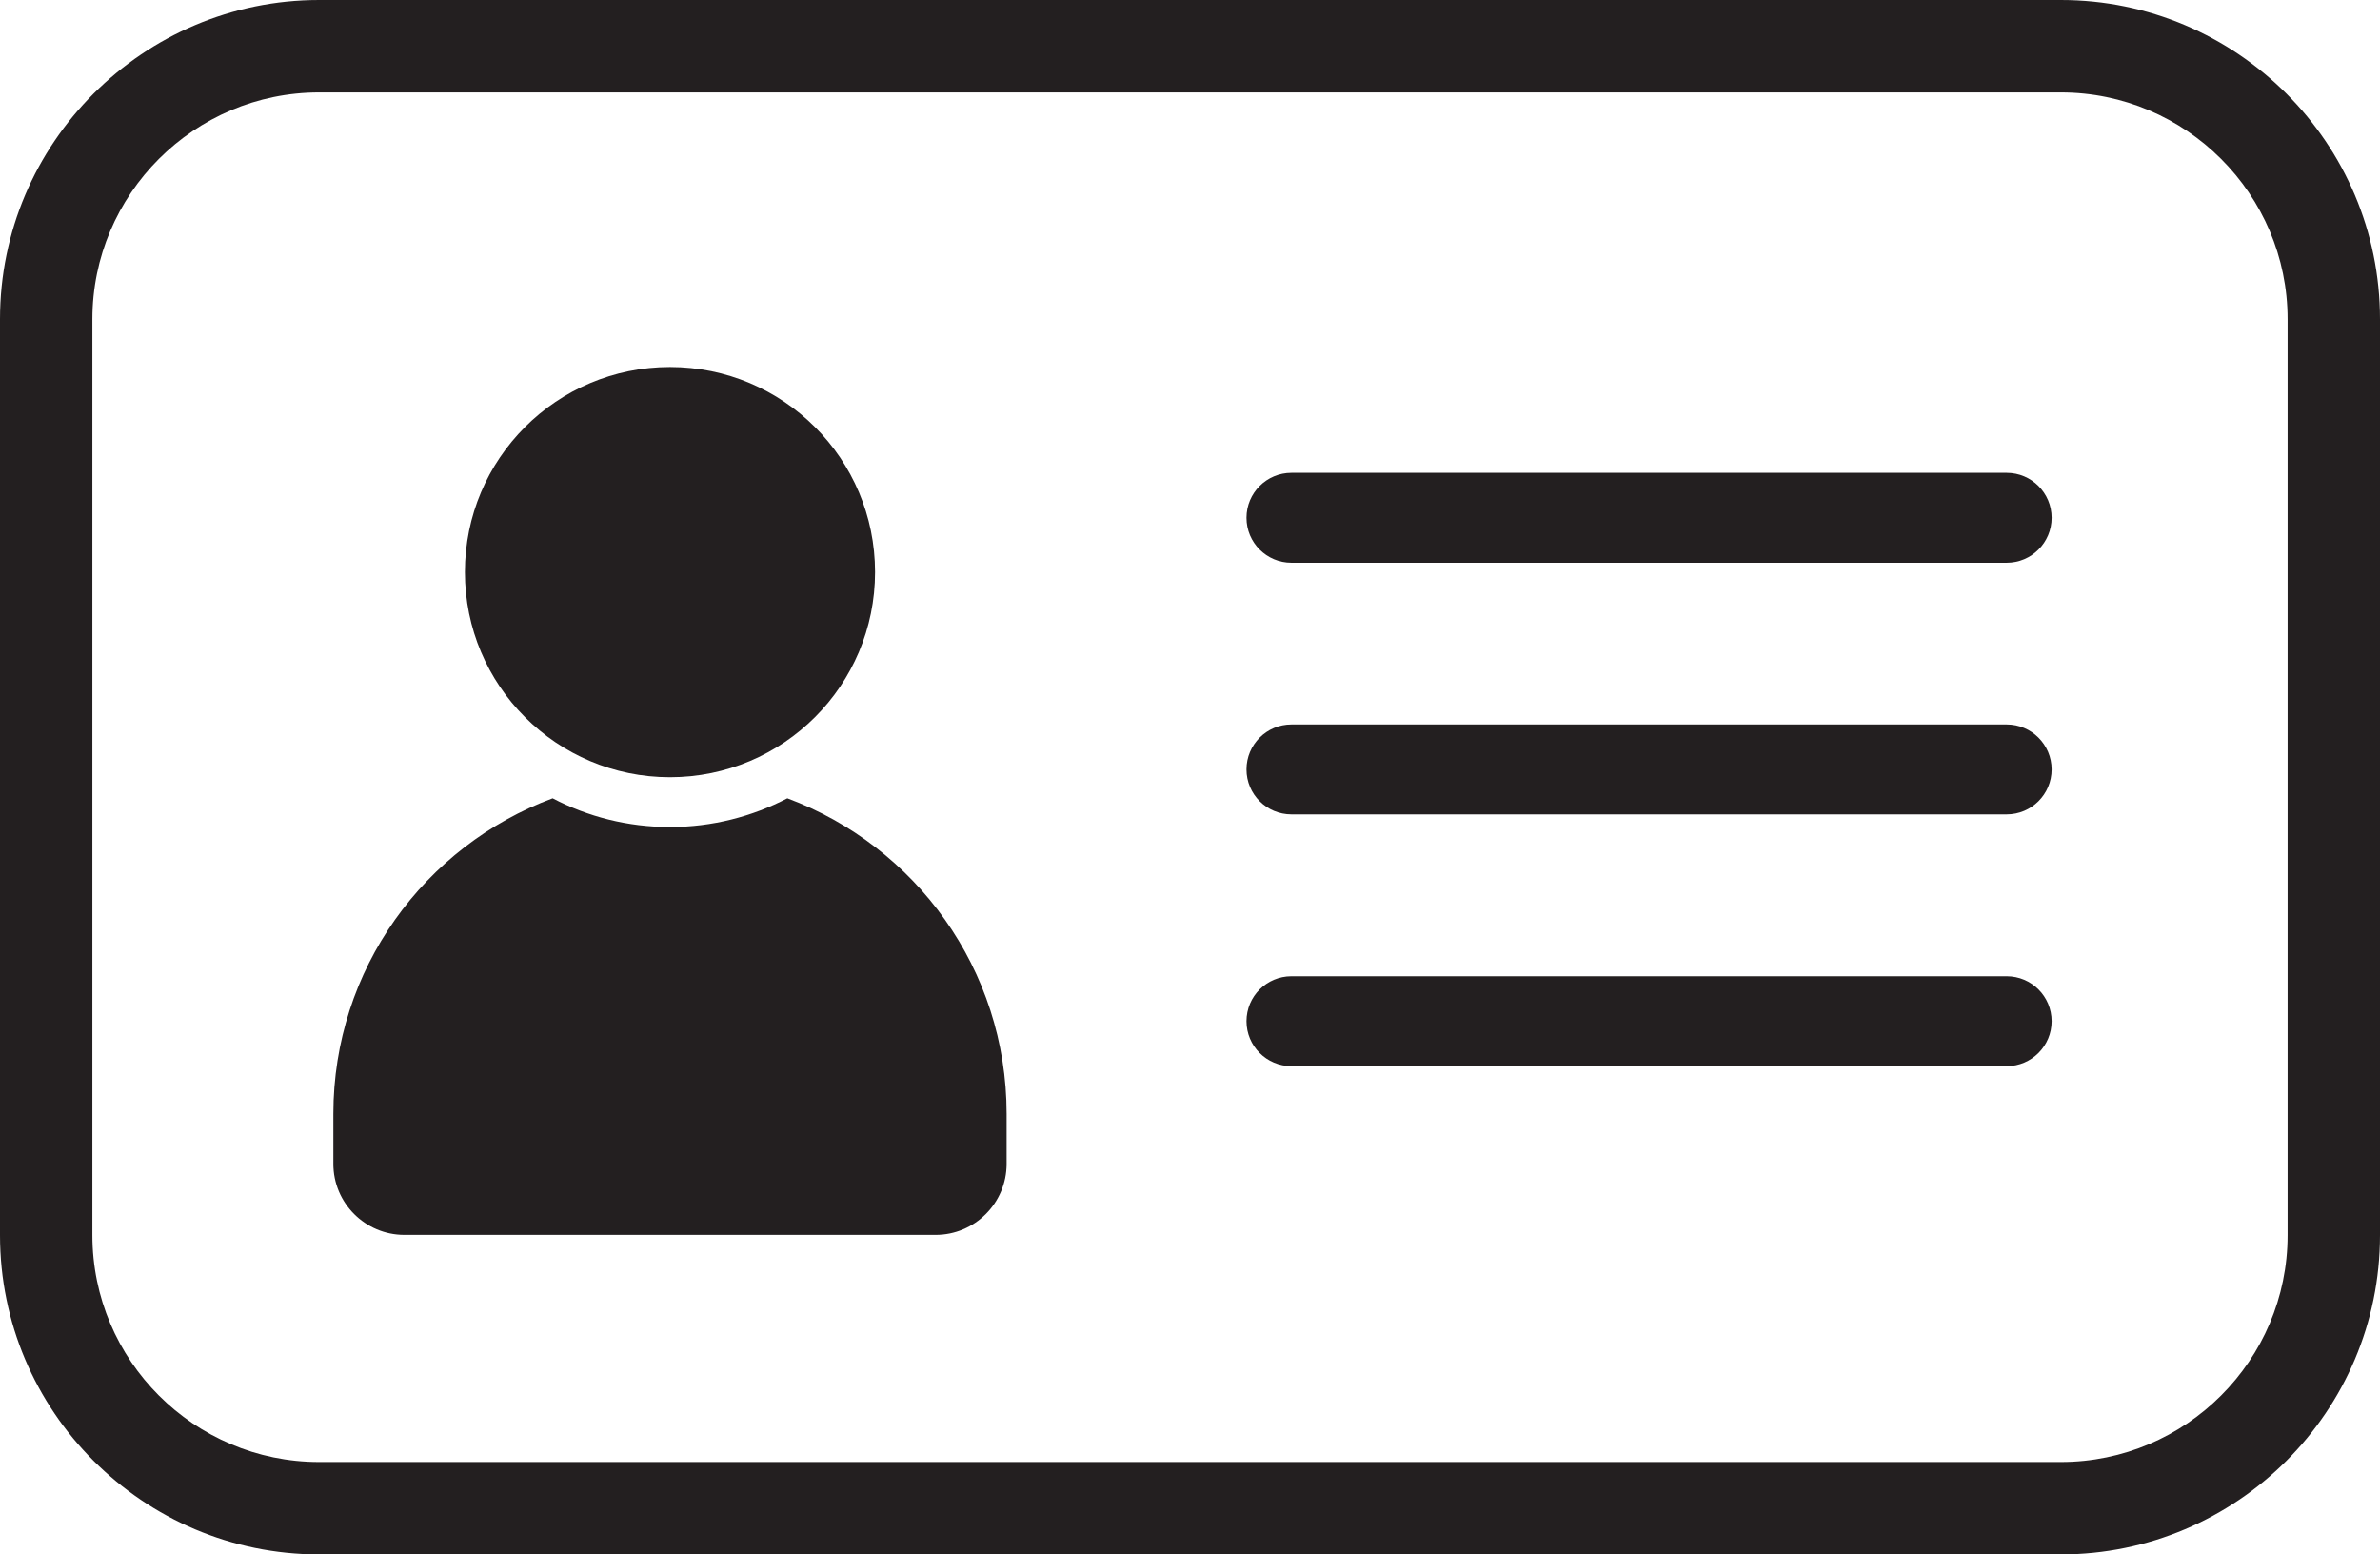
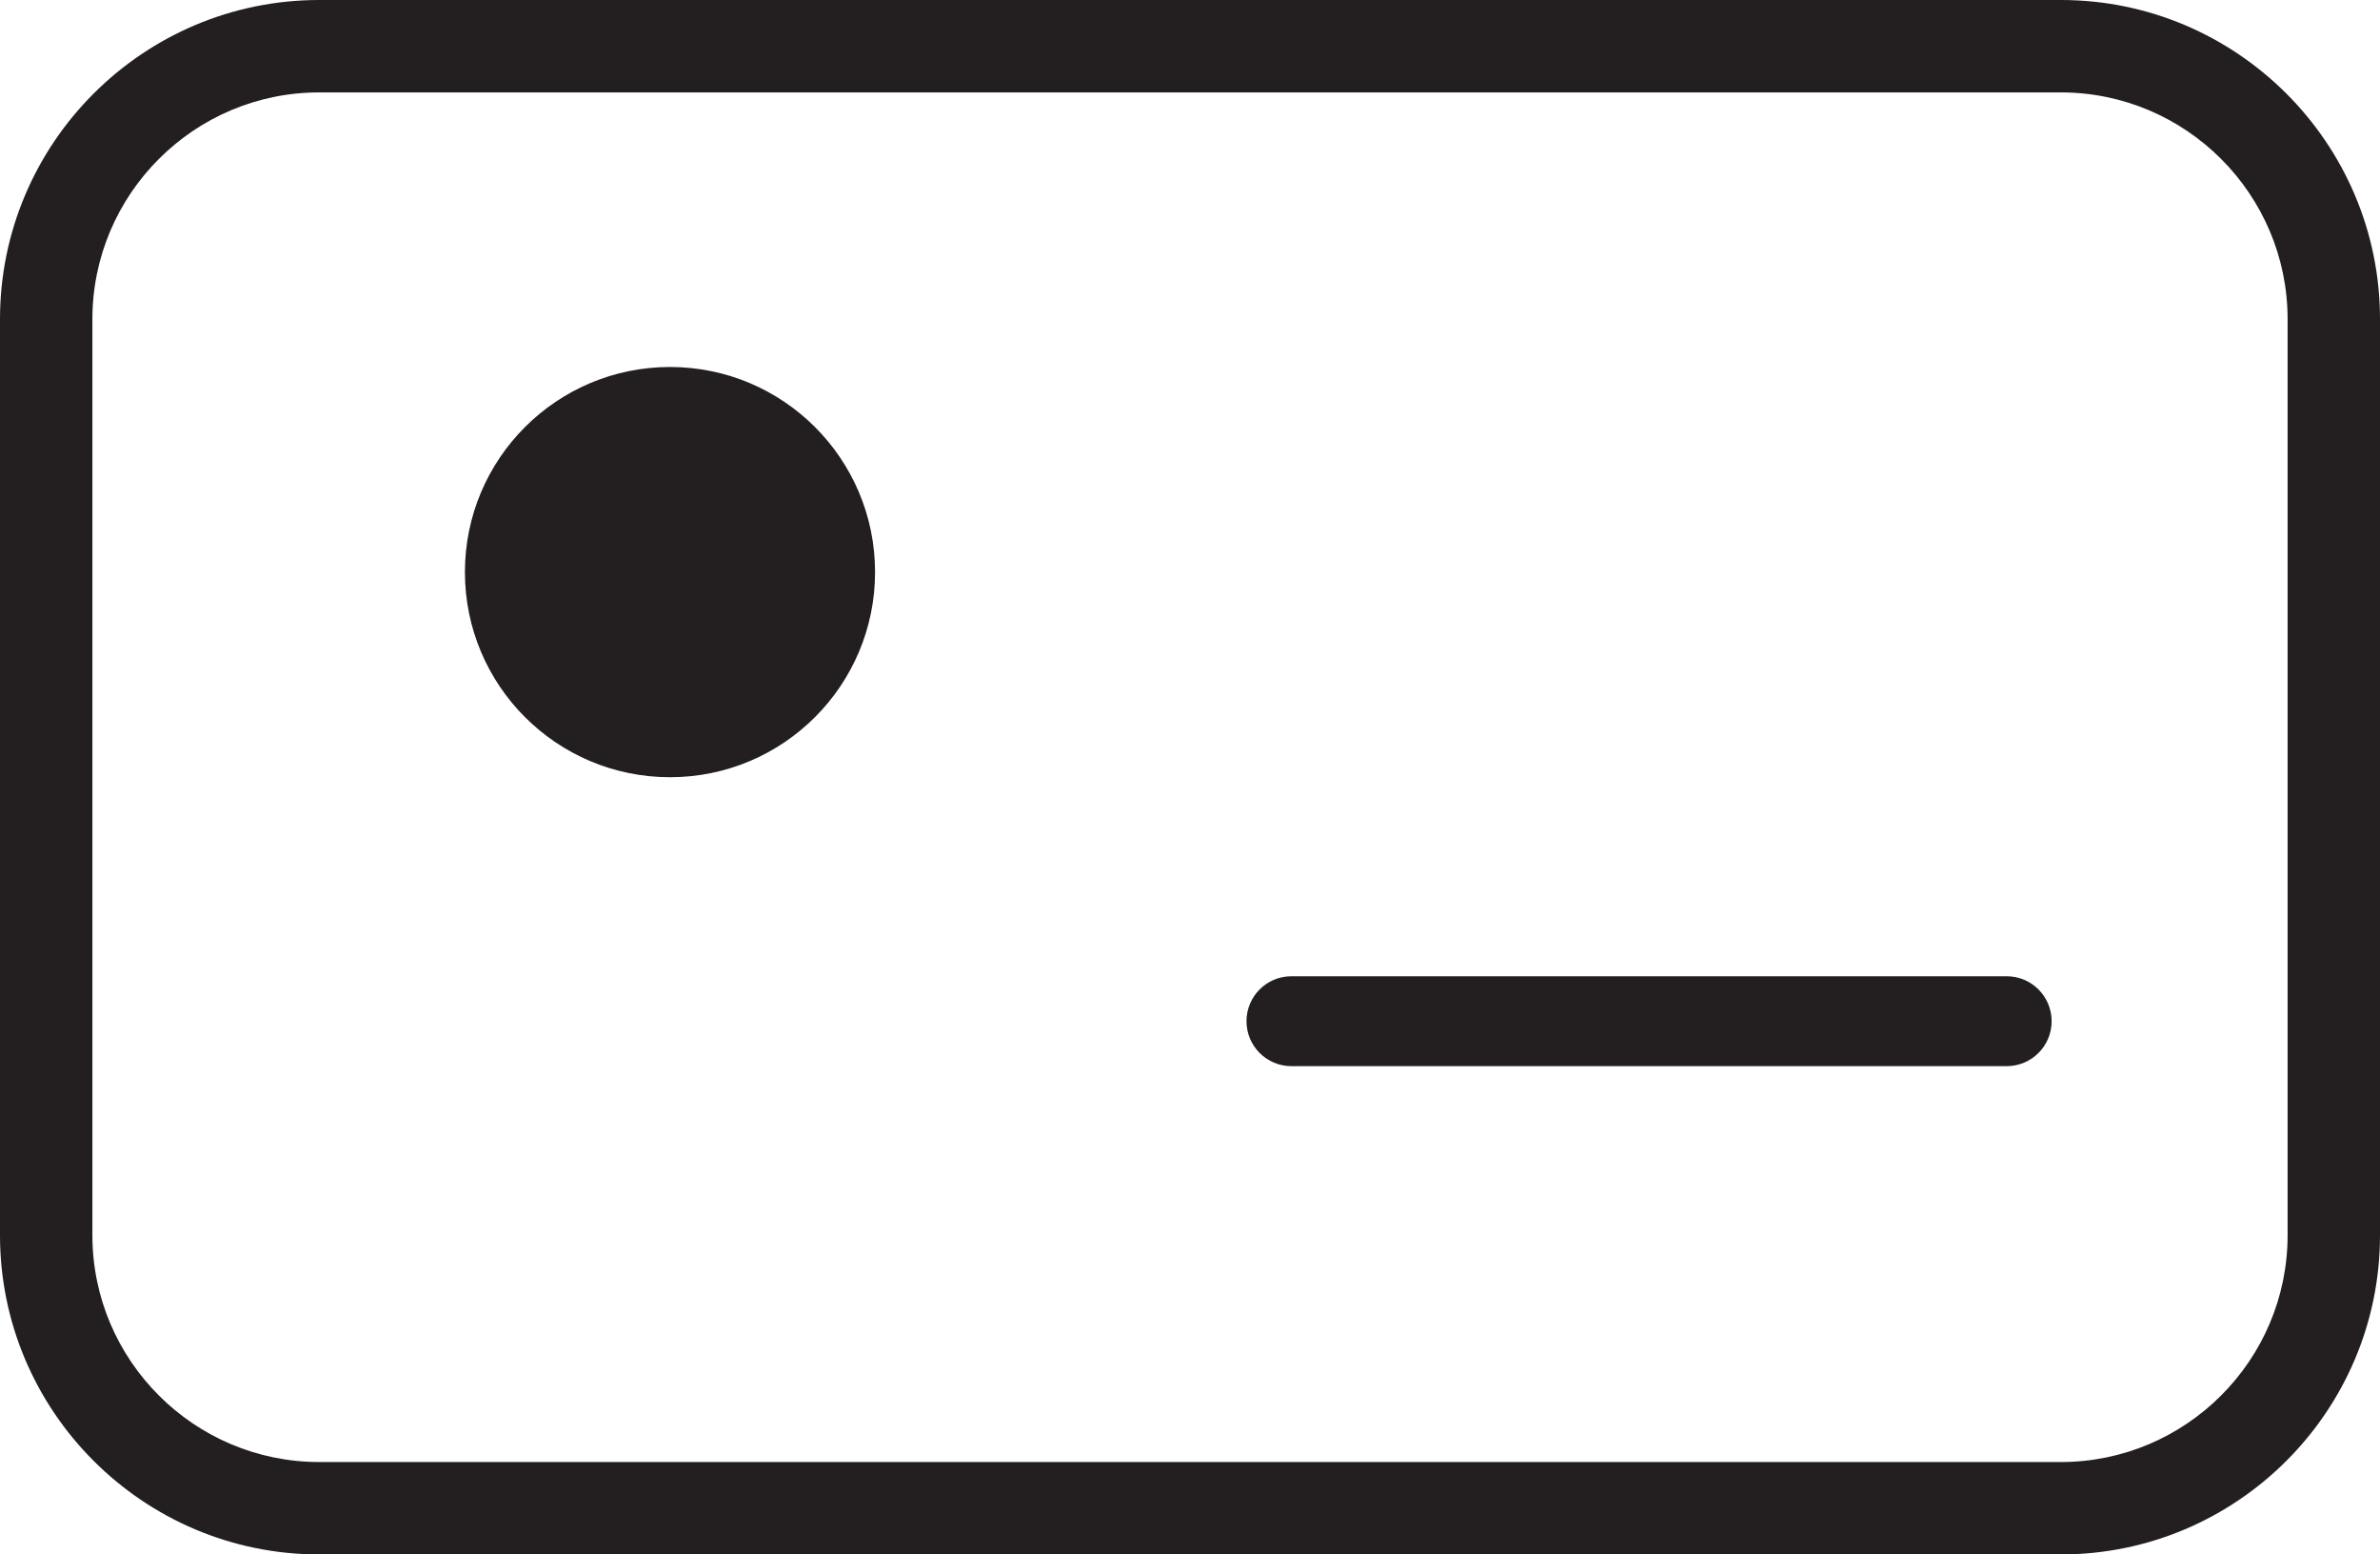
<svg xmlns="http://www.w3.org/2000/svg" height="995.8" preserveAspectRatio="xMidYMid meet" version="1.0" viewBox="237.5 478.0 1525.0 995.8" width="1525.0" zoomAndPan="magnify">
  <g fill="#231f20" id="change1_1">
    <path d="M1558,478H442c-112.7,0-204.5,91.7-204.5,204.5v586.8c0,112.7,91.7,204.5,204.5,204.5H1558 c112.7,0,204.5-91.7,204.5-204.5V682.5C1762.5,569.8,1670.8,478,1558,478z M1703.3,1269.3c0,80.1-65.2,145.3-145.3,145.3H442 c-80.1,0-145.3-65.2-145.3-145.3V682.5c0-80.1,65.2-145.3,145.3-145.3H1558c80.1,0,145.3,65.2,145.3,145.3V1269.3z" />
-     <path d="M742,989.4c-22.5,11.7-48.1,18.4-75.2,18.4c-27.1,0-52.7-6.6-75.2-18.4c-82,30.5-140.5,109.5-140.5,202.2v32 c0,25.1,20.4,45.5,45.5,45.5H837c25.1,0,45.5-20.4,45.5-45.5v-32C882.5,1098.9,824,1019.9,742,989.4z" />
    <circle cx="666.8" cy="844.5" r="131.4" />
-     <path d="M1523.3,780.9H1065c-15.9,0-28.8,12.9-28.8,28.8c0,15.9,12.9,28.8,28.8,28.8h458.3c15.9,0,28.8-12.9,28.8-28.8 C1552.1,793.8,1539.2,780.9,1523.3,780.9z" />
-     <path d="M1523.3,942.1H1065c-15.9,0-28.8,12.9-28.8,28.8c0,15.9,12.9,28.8,28.8,28.8h458.3c15.9,0,28.8-12.9,28.8-28.8 C1552.1,955,1539.2,942.1,1523.3,942.1z" />
    <path d="M1523.3,1103.4H1065c-15.9,0-28.8,12.9-28.8,28.8c0,15.9,12.9,28.8,28.8,28.8h458.3 c15.9,0,28.8-12.9,28.8-28.8C1552.1,1116.3,1539.2,1103.4,1523.3,1103.4z" />
  </g>
</svg>